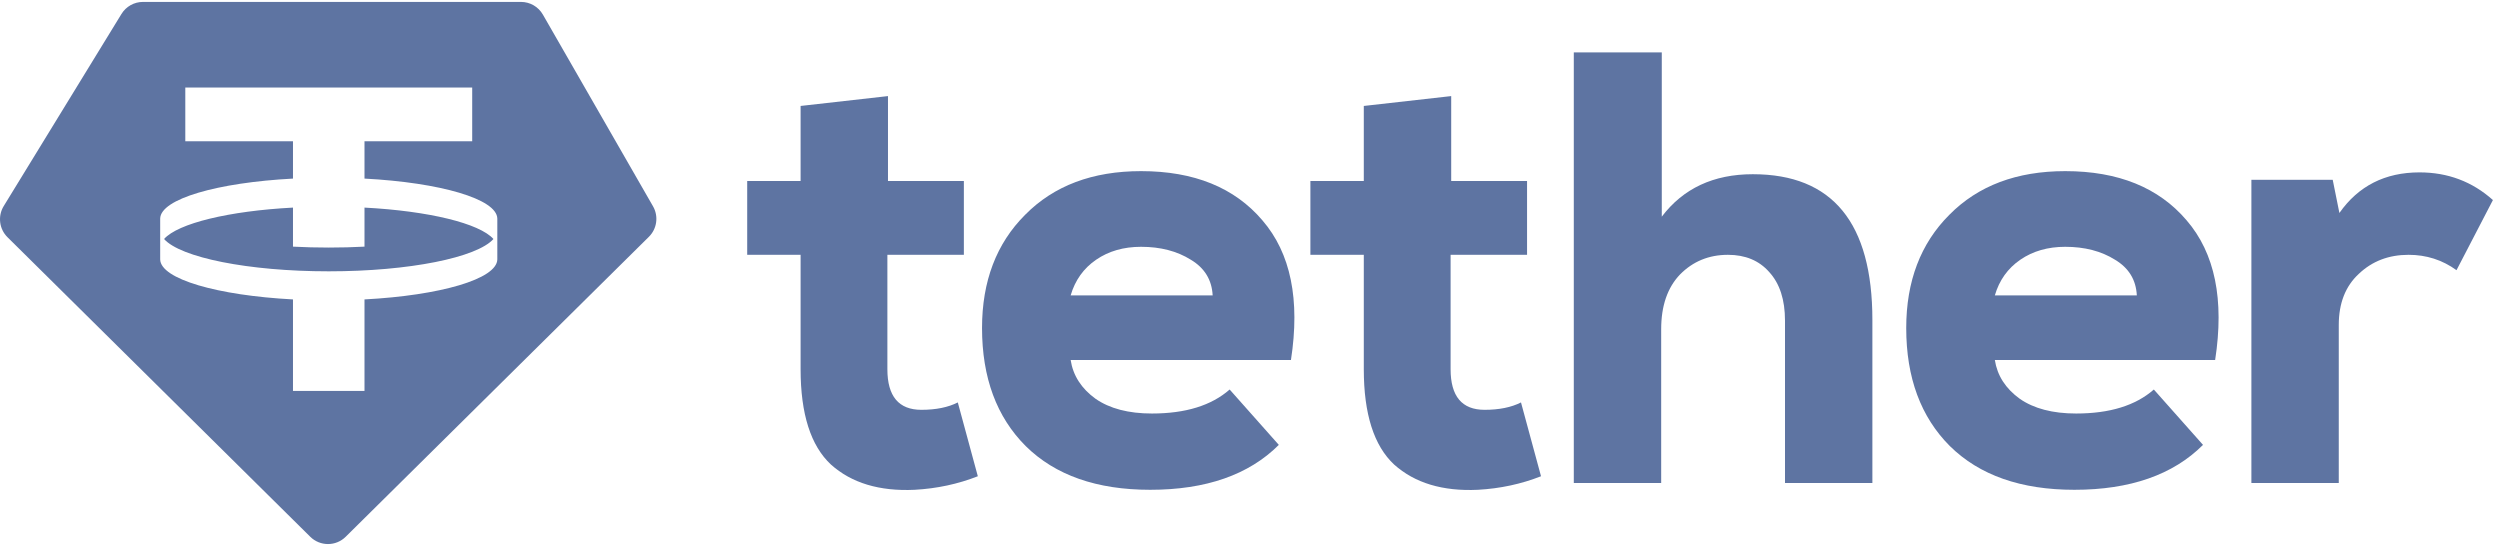
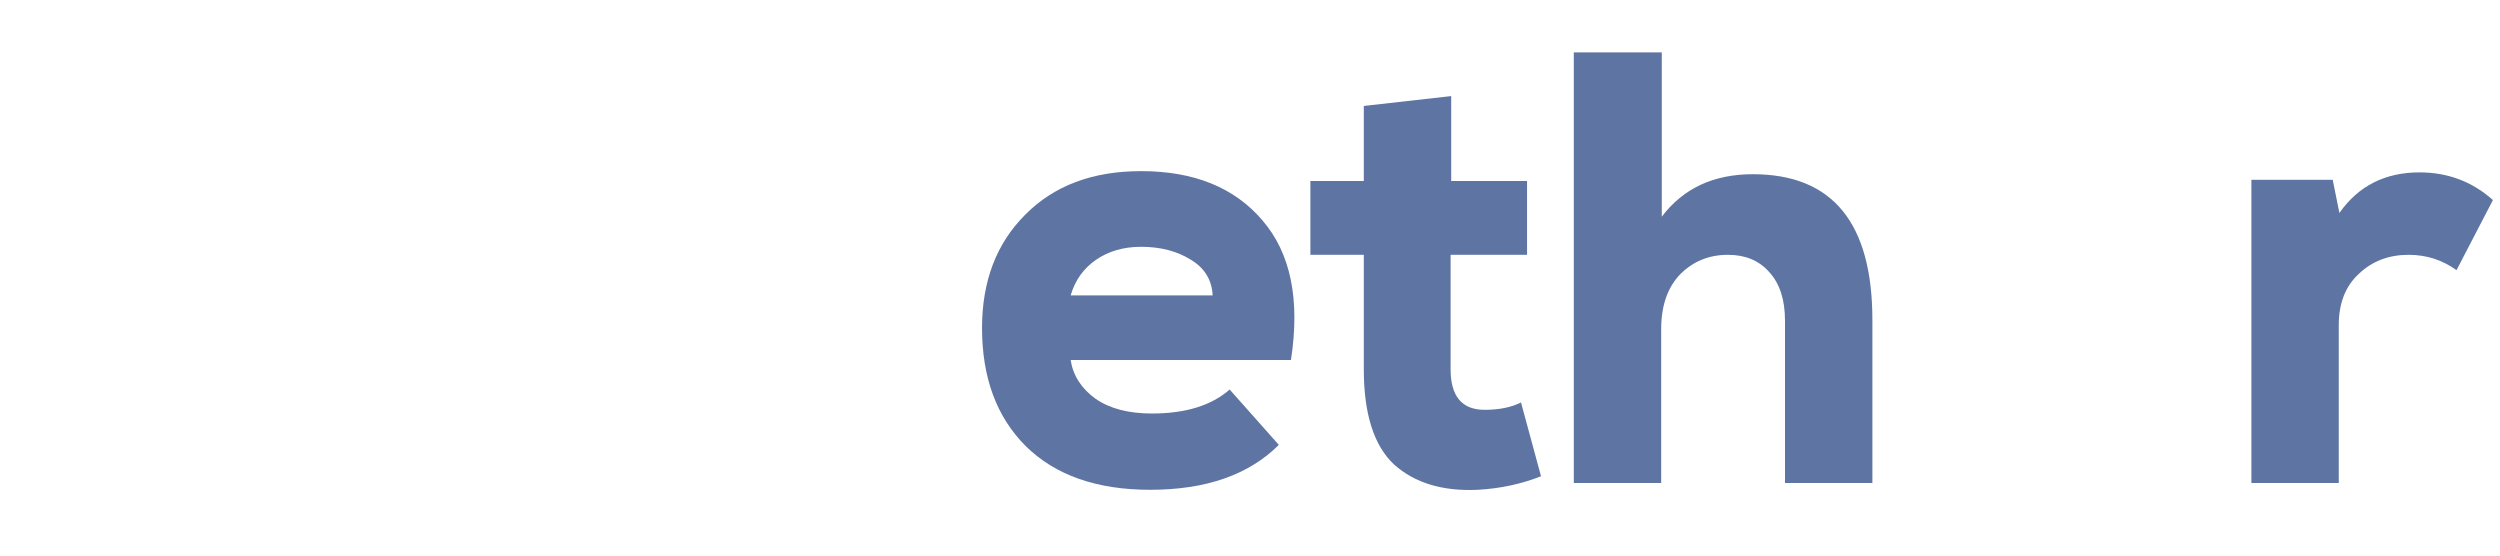
<svg xmlns="http://www.w3.org/2000/svg" width="108" height="24" viewBox="0 0 108 24" fill="none">
-   <path fill-rule="evenodd" clip-rule="evenodd" d="M6.175 0.083H22.508C22.898 0.083 23.258 0.292 23.452 0.63L28.21 8.911C28.457 9.34 28.384 9.882 28.032 10.23L14.934 23.188C14.51 23.608 13.828 23.608 13.403 23.188L0.324 10.248C-0.036 9.892 -0.104 9.334 0.161 8.902L5.247 0.604C5.445 0.28 5.797 0.083 6.175 0.083ZM20.399 3.78V6.104H15.746V7.715C19.014 7.887 21.466 8.594 21.484 9.441L21.484 11.208C21.465 12.056 19.014 12.762 15.746 12.935V16.888H12.657V12.935C9.39 12.762 6.938 12.056 6.92 11.208L6.92 9.441C6.938 8.594 9.39 7.887 12.657 7.715V6.104H8.005V3.78H20.399ZM14.202 11.721C17.689 11.721 20.604 11.123 21.317 10.325C20.712 9.648 18.524 9.115 15.746 8.968V10.655C15.249 10.681 14.732 10.695 14.202 10.695C13.672 10.695 13.155 10.681 12.657 10.655V8.968C9.88 9.115 7.692 9.648 7.087 10.325C7.8 11.123 10.715 11.721 14.202 11.721Z" fill="#5E74A2" />
-   <path d="M34.586 4.577L38.361 4.151V7.819H41.639V11.008H38.335V15.95C38.335 17.12 38.825 17.704 39.803 17.704C40.433 17.704 40.957 17.598 41.377 17.385L42.242 20.574C41.385 20.911 40.476 21.106 39.515 21.159C37.994 21.23 36.788 20.867 35.897 20.069C35.023 19.255 34.586 17.881 34.586 15.95V11.008H32.279V7.819H34.586V4.577Z" fill="#5E74A2" />
  <path d="M55.769 15.552H46.252C46.356 16.225 46.715 16.783 47.327 17.226C47.938 17.651 48.751 17.864 49.765 17.864C51.216 17.864 52.334 17.518 53.121 16.827L55.245 19.219C53.951 20.512 52.098 21.159 49.686 21.159C47.379 21.159 45.587 20.53 44.312 19.272C43.053 18.014 42.424 16.314 42.424 14.17C42.424 12.15 43.044 10.52 44.285 9.28C45.526 8.022 47.196 7.393 49.293 7.393C51.583 7.393 53.331 8.102 54.536 9.519C55.76 10.937 56.171 12.947 55.769 15.552ZM46.252 12.761H52.387C52.352 12.088 52.037 11.575 51.443 11.22C50.849 10.848 50.132 10.662 49.293 10.662C48.541 10.662 47.895 10.848 47.353 11.22C46.811 11.592 46.444 12.106 46.252 12.761Z" fill="#5E74A2" />
  <path d="M58.916 4.577L62.692 4.151V7.819H65.969V11.008H62.666V15.95C62.666 17.12 63.155 17.704 64.134 17.704C64.763 17.704 65.287 17.598 65.707 17.385L66.572 20.574C65.715 20.911 64.807 21.106 63.845 21.159C62.325 21.23 61.119 20.867 60.227 20.069C59.353 19.255 58.916 17.881 58.916 15.95V11.008H56.609V7.819H58.916V4.577Z" fill="#5E74A2" />
  <path d="M67.988 2.265H71.789V9.36C72.716 8.138 74.026 7.526 75.722 7.526C79.165 7.526 80.887 9.626 80.887 13.825V20.867H77.112V13.851C77.112 12.947 76.884 12.248 76.43 11.752C75.993 11.256 75.399 11.008 74.647 11.008C73.826 11.008 73.135 11.291 72.576 11.858C72.034 12.425 71.763 13.213 71.763 14.223V20.867H67.988V2.265Z" fill="#5E74A2" />
-   <path d="M95.694 15.552H86.177C86.282 16.225 86.64 16.783 87.252 17.226C87.863 17.651 88.676 17.864 89.69 17.864C91.141 17.864 92.259 17.518 93.046 16.827L95.17 19.219C93.876 20.512 92.023 21.159 89.611 21.159C87.304 21.159 85.513 20.53 84.236 19.272C82.978 18.014 82.349 16.314 82.349 14.17C82.349 12.15 82.97 10.52 84.211 9.28C85.452 8.022 87.121 7.393 89.218 7.393C91.508 7.393 93.256 8.102 94.462 9.519C95.685 10.937 96.096 12.947 95.694 15.552ZM86.177 12.761H92.311C92.277 12.088 91.962 11.575 91.368 11.22C90.774 10.848 90.057 10.662 89.218 10.662C88.466 10.662 87.82 10.848 87.278 11.22C86.736 11.592 86.369 12.106 86.177 12.761Z" fill="#5E74A2" />
  <path d="M97.26 7.766H100.773L101.062 9.201C101.883 8.031 103.037 7.447 104.522 7.447C105.746 7.447 106.803 7.845 107.694 8.642L106.121 11.672C105.51 11.229 104.819 11.008 104.05 11.008C103.193 11.008 102.477 11.282 101.9 11.831C101.324 12.363 101.035 13.098 101.035 14.037V20.867H97.26V7.766Z" fill="#5E74A2" />
</svg>